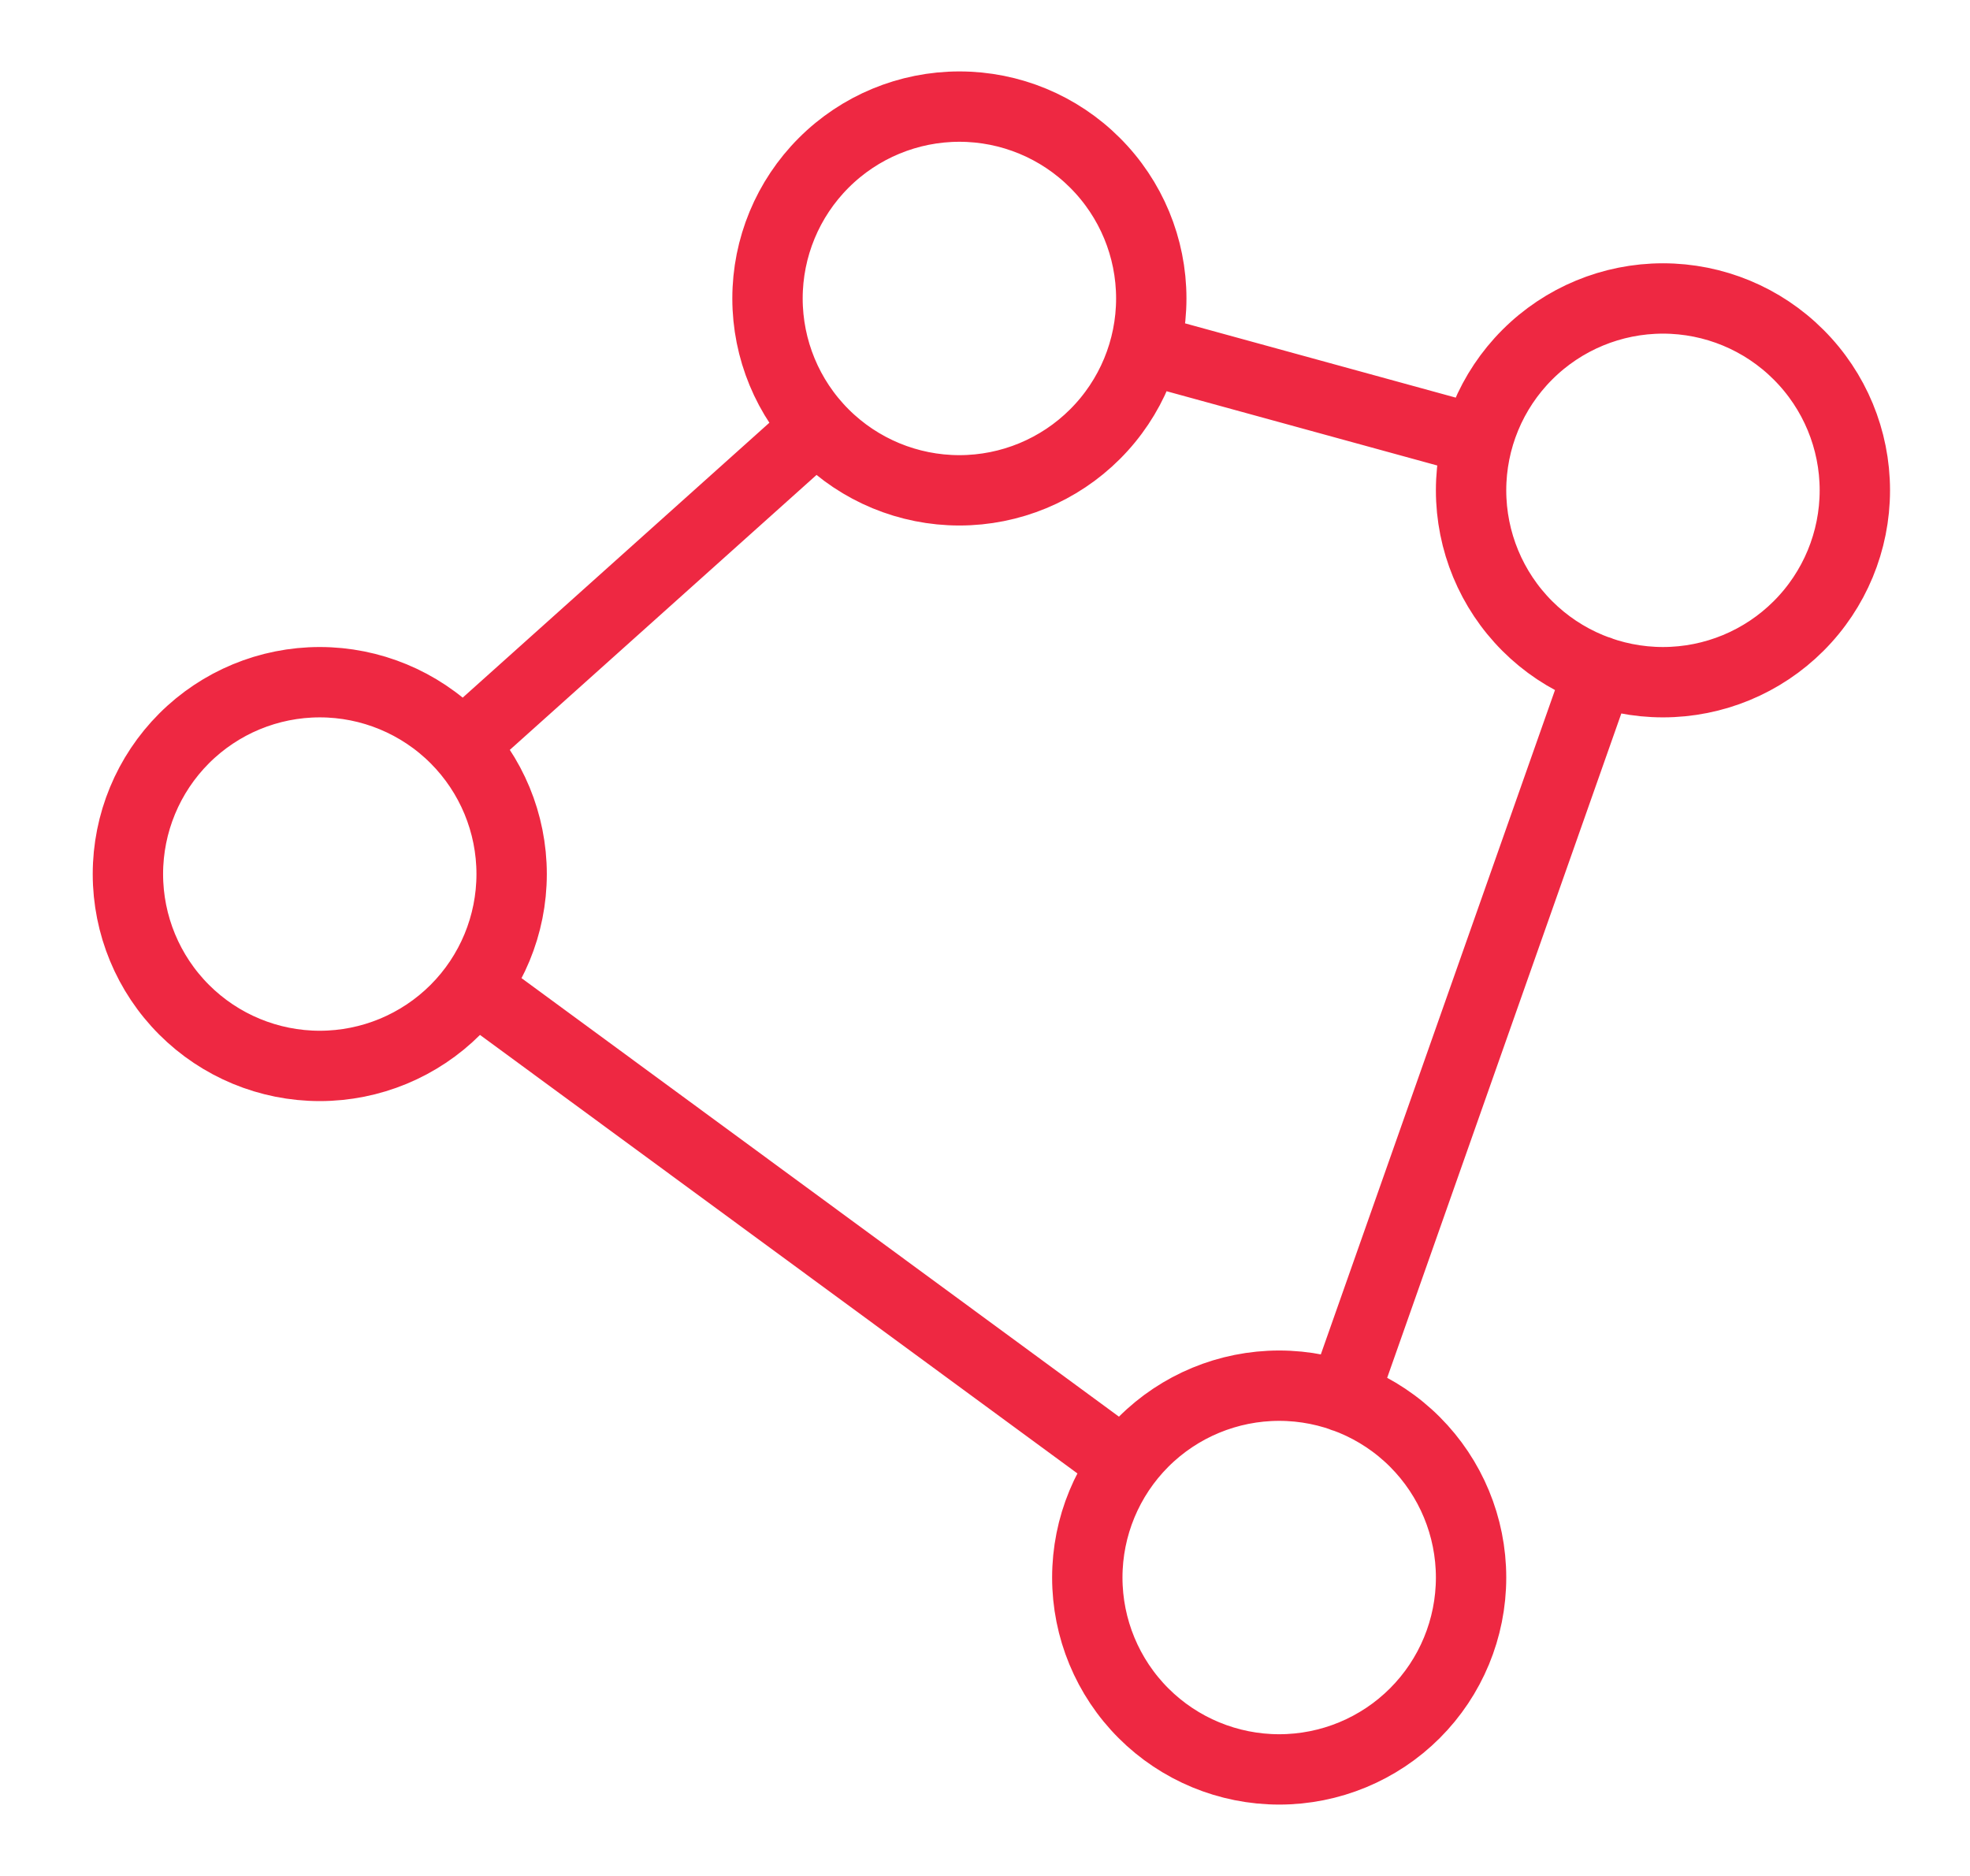
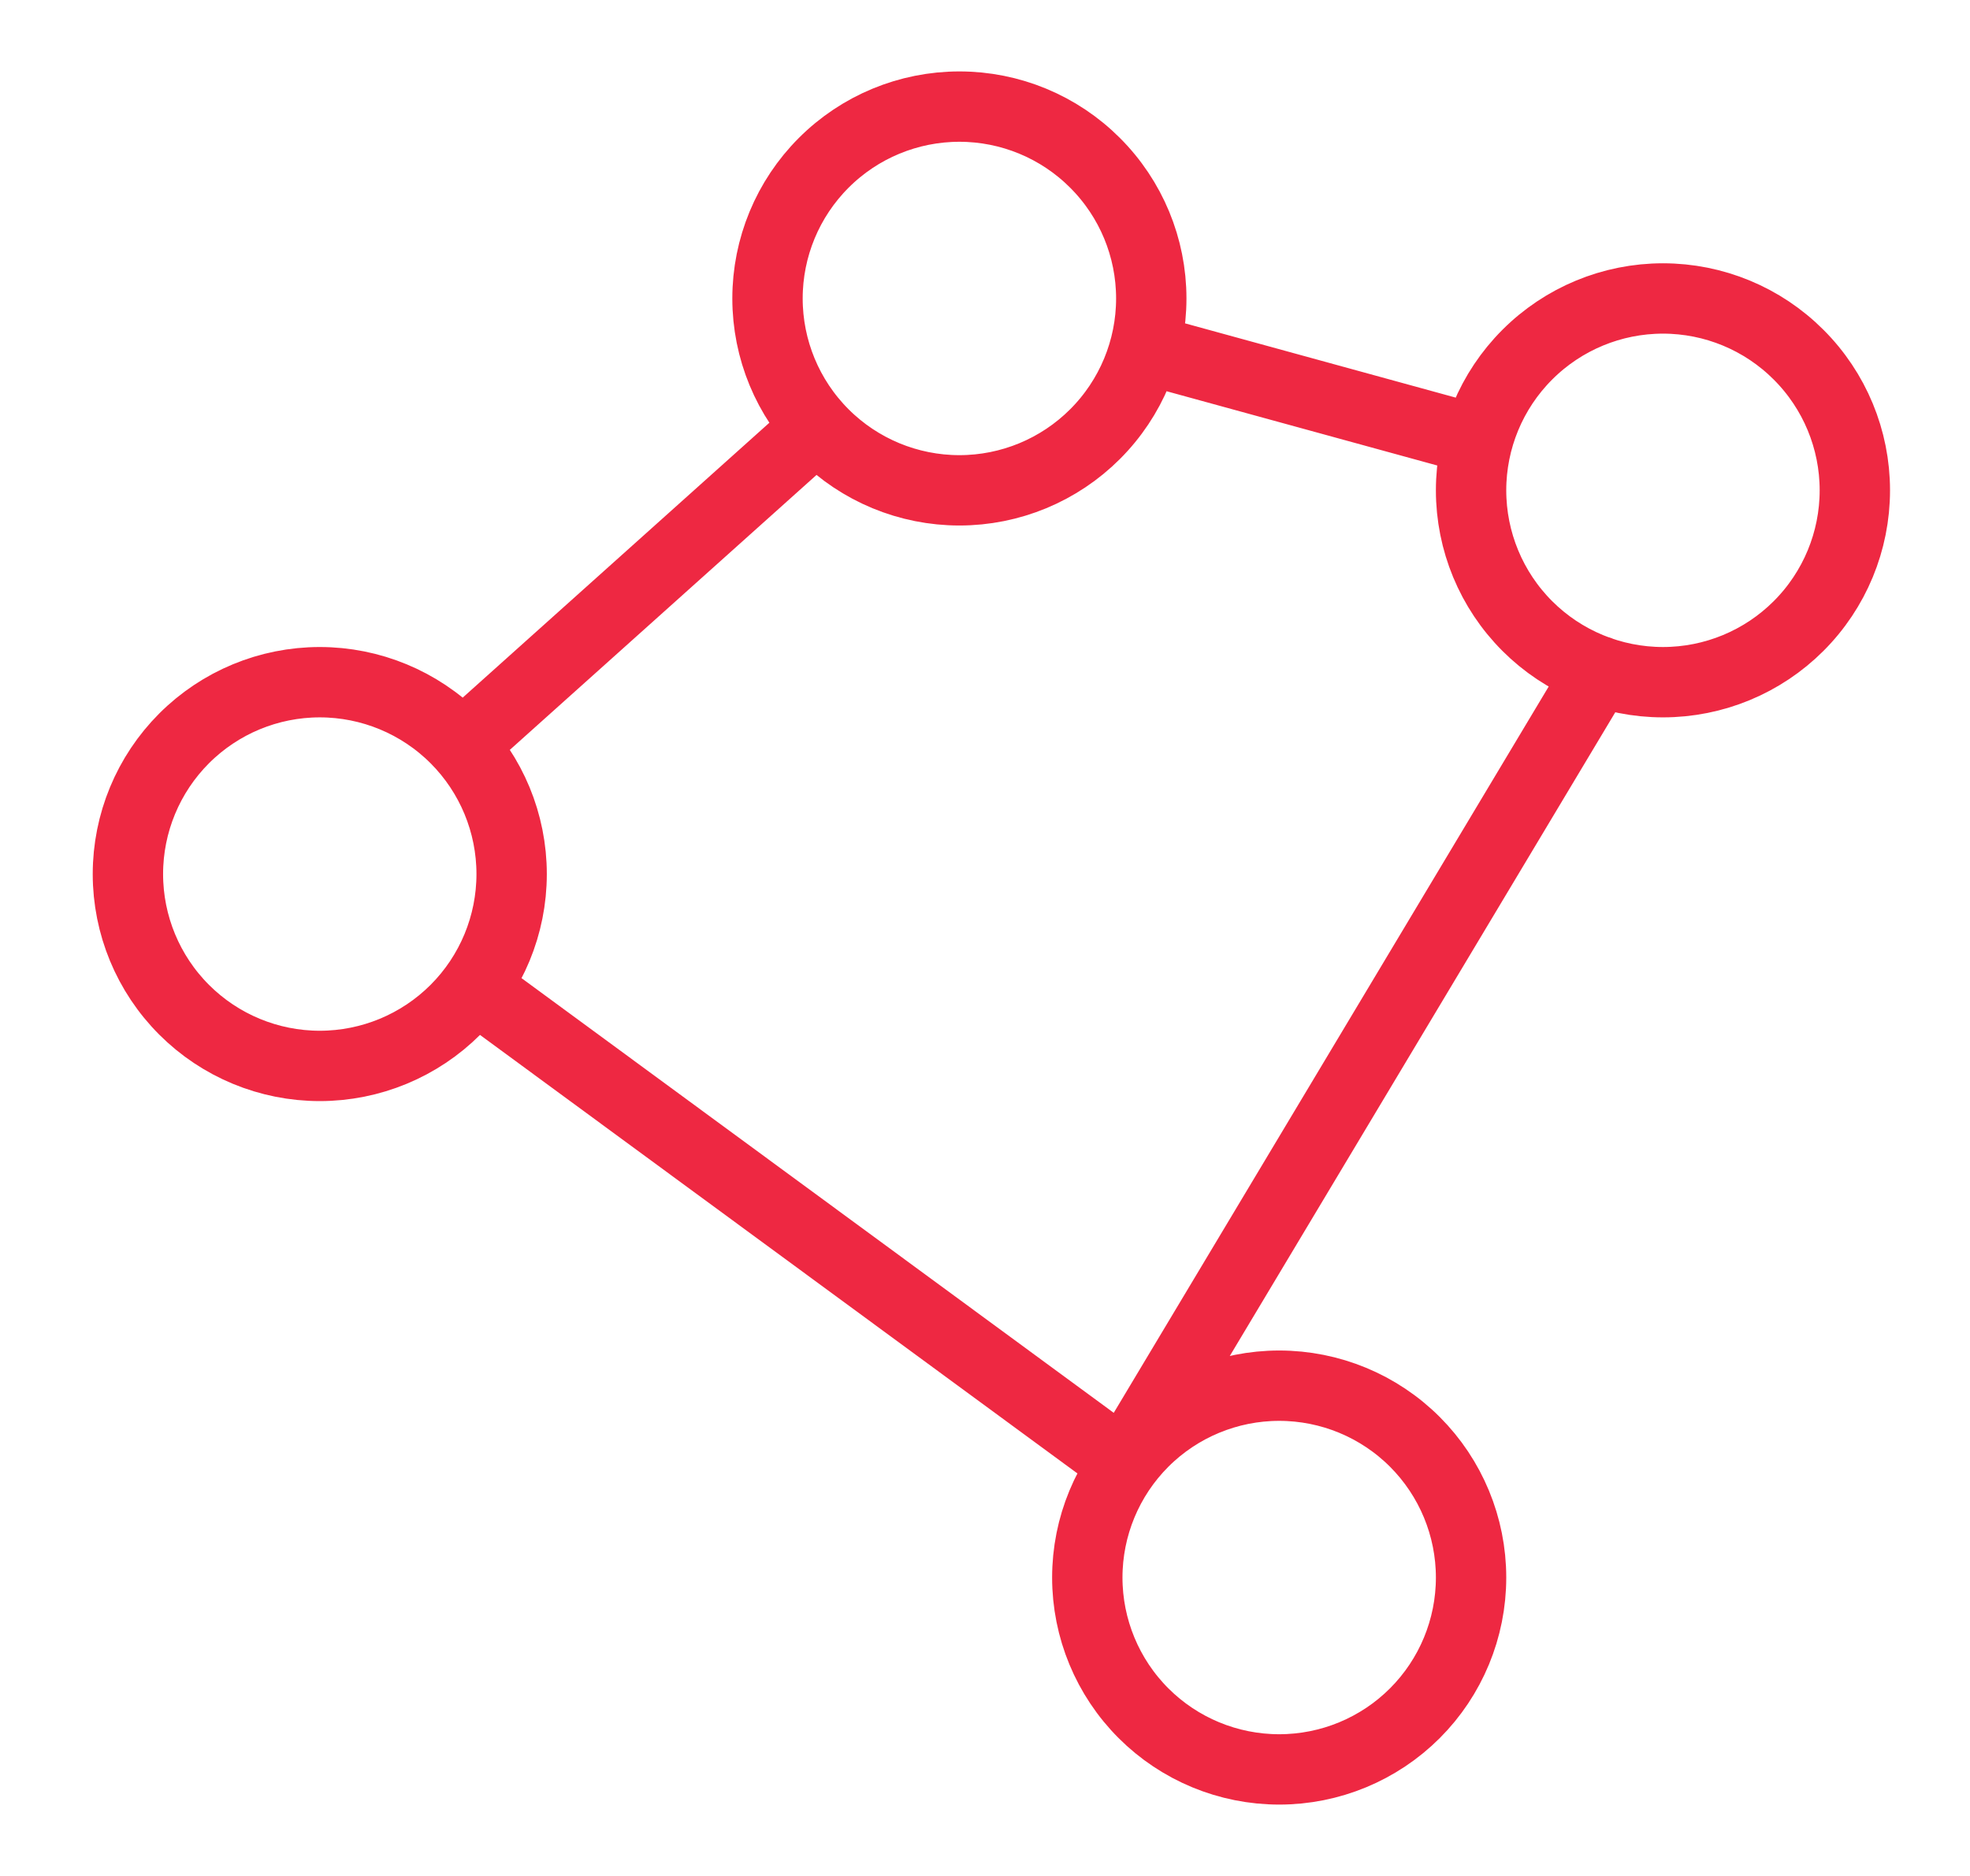
<svg xmlns="http://www.w3.org/2000/svg" width="42" height="40" viewBox="0 0 42 40" fill="none">
-   <path d="M31.499 9.383L24.408 7.437M17.419 9.11L9.854 15.892M10.125 21.057L23.965 31.217M28.636 29.784L34.09 14.308M20.454 10.455C21.539 10.455 22.579 10.024 23.346 9.257C24.114 8.49 24.545 7.449 24.545 6.364C24.545 5.279 24.114 4.239 23.346 3.472C22.579 2.704 21.539 2.273 20.454 2.273C19.369 2.273 18.328 2.704 17.561 3.472C16.794 4.239 16.363 5.279 16.363 6.364C16.363 7.449 16.794 8.49 17.561 9.257C18.328 10.024 19.369 10.455 20.454 10.455ZM6.817 22.728C7.902 22.728 8.943 22.297 9.71 21.53C10.477 20.763 10.908 19.722 10.908 18.637C10.908 17.552 10.477 16.512 9.71 15.744C8.943 14.977 7.902 14.546 6.817 14.546C5.732 14.546 4.692 14.977 3.925 15.744C3.158 16.512 2.727 17.552 2.727 18.637C2.727 19.722 3.158 20.763 3.925 21.53C4.692 22.297 5.732 22.728 6.817 22.728ZM27.272 37.728C28.357 37.728 29.398 37.297 30.165 36.53C30.932 35.763 31.363 34.722 31.363 33.637C31.363 32.552 30.932 31.512 30.165 30.744C29.398 29.977 28.357 29.546 27.272 29.546C26.187 29.546 25.146 29.977 24.379 30.744C23.612 31.512 23.181 32.552 23.181 33.637C23.181 34.722 23.612 35.763 24.379 36.53C25.146 37.297 26.187 37.728 27.272 37.728ZM35.454 14.546C36.539 14.546 37.579 14.115 38.346 13.348C39.114 12.581 39.545 11.54 39.545 10.455C39.545 9.37 39.114 8.33 38.346 7.563C37.579 6.795 36.539 6.364 35.454 6.364C34.369 6.364 33.328 6.795 32.561 7.563C31.794 8.33 31.363 9.37 31.363 10.455C31.363 11.54 31.794 12.581 32.561 13.348C33.328 14.115 34.369 14.546 35.454 14.546Z" stroke="#EE2842" stroke-width="1.5" stroke-linecap="round" stroke-linejoin="round" />
+   <path d="M31.499 9.383L24.408 7.437M17.419 9.11L9.854 15.892M10.125 21.057L23.965 31.217L34.09 14.308M20.454 10.455C21.539 10.455 22.579 10.024 23.346 9.257C24.114 8.49 24.545 7.449 24.545 6.364C24.545 5.279 24.114 4.239 23.346 3.472C22.579 2.704 21.539 2.273 20.454 2.273C19.369 2.273 18.328 2.704 17.561 3.472C16.794 4.239 16.363 5.279 16.363 6.364C16.363 7.449 16.794 8.49 17.561 9.257C18.328 10.024 19.369 10.455 20.454 10.455ZM6.817 22.728C7.902 22.728 8.943 22.297 9.71 21.53C10.477 20.763 10.908 19.722 10.908 18.637C10.908 17.552 10.477 16.512 9.71 15.744C8.943 14.977 7.902 14.546 6.817 14.546C5.732 14.546 4.692 14.977 3.925 15.744C3.158 16.512 2.727 17.552 2.727 18.637C2.727 19.722 3.158 20.763 3.925 21.53C4.692 22.297 5.732 22.728 6.817 22.728ZM27.272 37.728C28.357 37.728 29.398 37.297 30.165 36.53C30.932 35.763 31.363 34.722 31.363 33.637C31.363 32.552 30.932 31.512 30.165 30.744C29.398 29.977 28.357 29.546 27.272 29.546C26.187 29.546 25.146 29.977 24.379 30.744C23.612 31.512 23.181 32.552 23.181 33.637C23.181 34.722 23.612 35.763 24.379 36.53C25.146 37.297 26.187 37.728 27.272 37.728ZM35.454 14.546C36.539 14.546 37.579 14.115 38.346 13.348C39.114 12.581 39.545 11.54 39.545 10.455C39.545 9.37 39.114 8.33 38.346 7.563C37.579 6.795 36.539 6.364 35.454 6.364C34.369 6.364 33.328 6.795 32.561 7.563C31.794 8.33 31.363 9.37 31.363 10.455C31.363 11.54 31.794 12.581 32.561 13.348C33.328 14.115 34.369 14.546 35.454 14.546Z" stroke="#EE2842" stroke-width="1.5" stroke-linecap="round" stroke-linejoin="round" />
</svg>